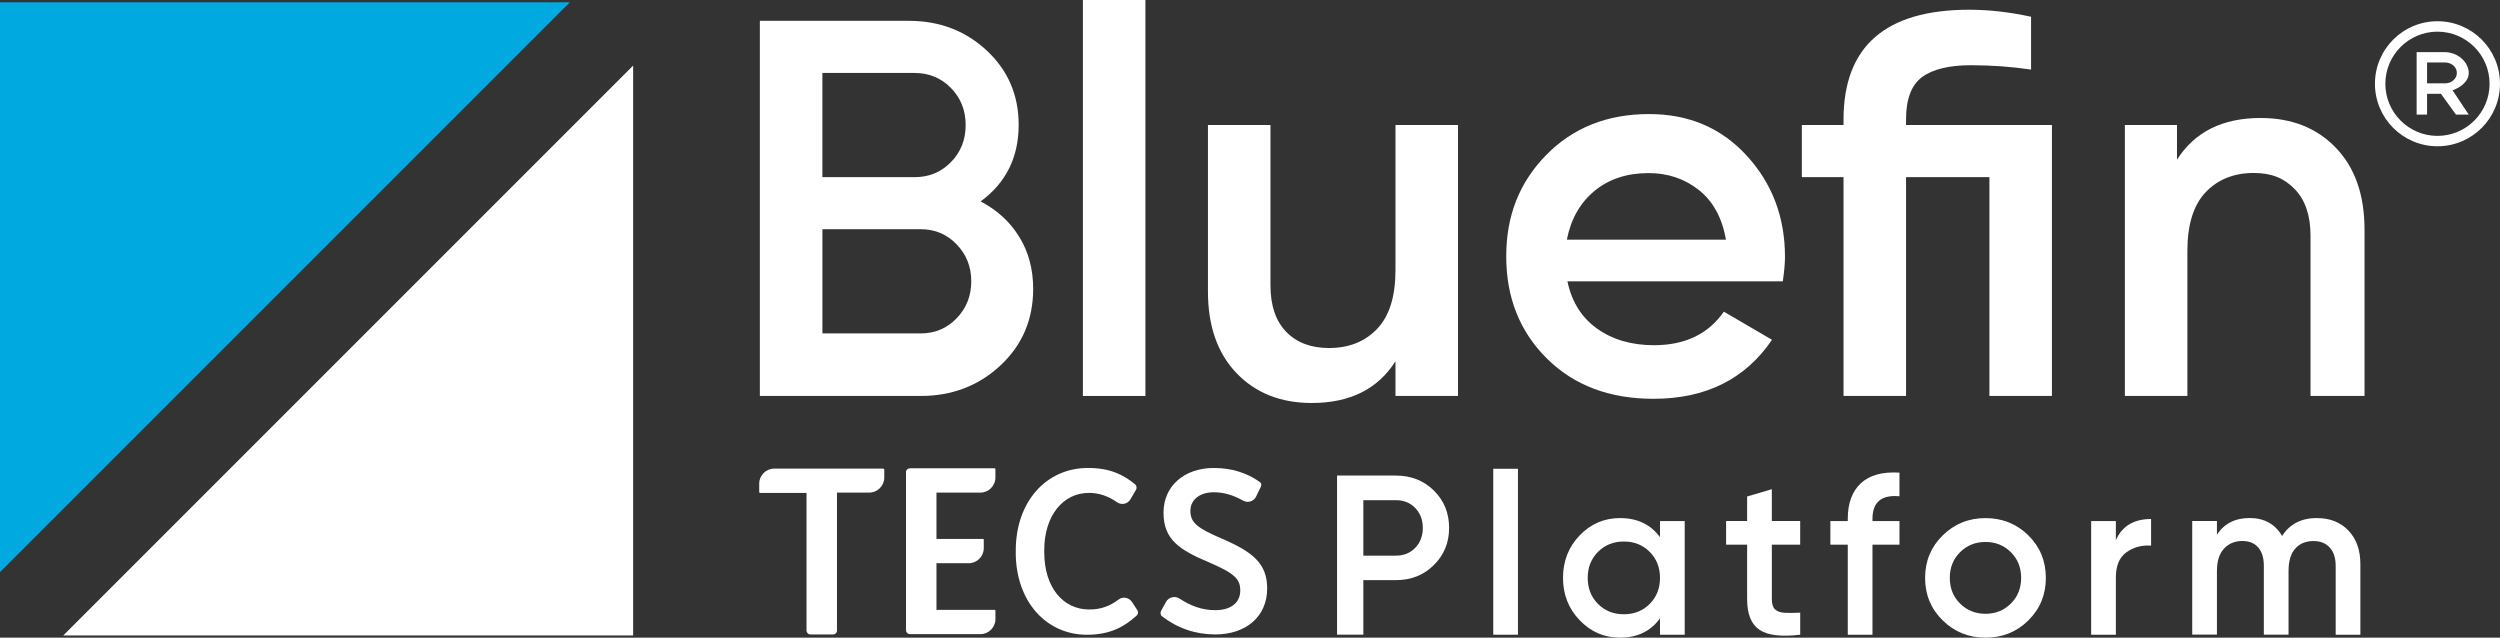
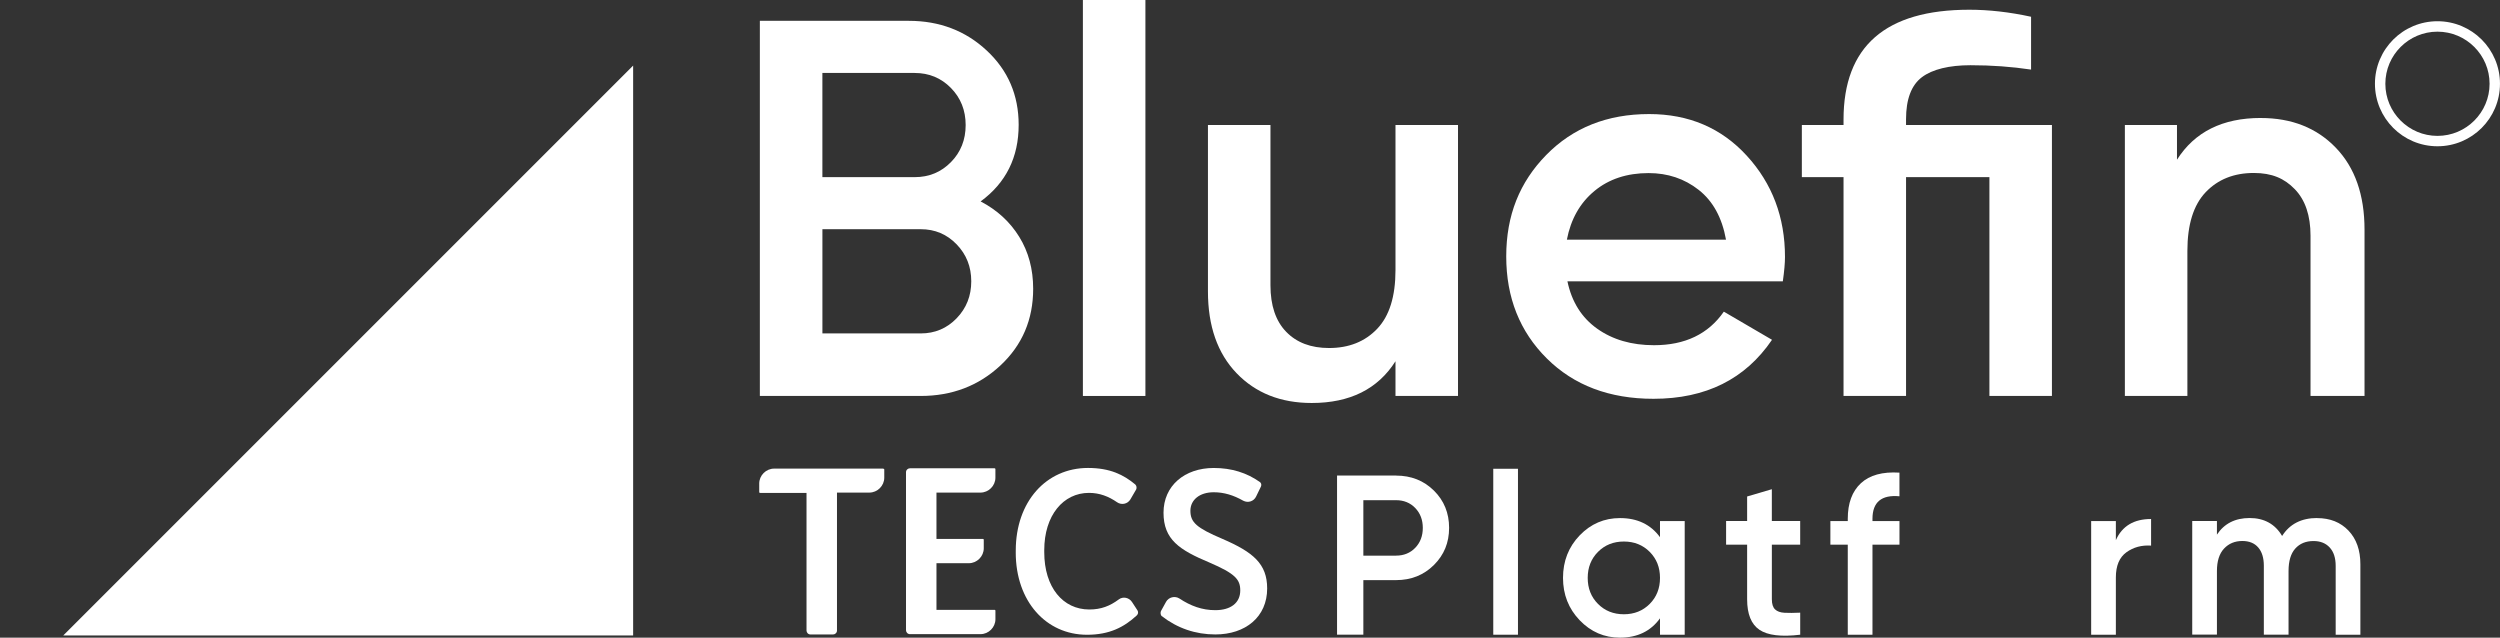
<svg xmlns="http://www.w3.org/2000/svg" id="Layer_2" viewBox="0 0 1110.15 283.17">
  <rect x="0" y="0" width="1110.15" height="283.17" fill="#333333" stroke="none" />
  <defs>
    <style>.cls-1{fill:#00a9e0;}.cls-1,.cls-2{stroke-width:0px;}.cls-2{fill:#fff;}</style>
  </defs>
  <g id="Layer_1-2">
    <polygon class="cls-2" points="28.11 282.17 281.15 282.17 281.15 29.13 28.11 282.17" />
-     <polygon class="cls-1" points="253.03 1.02 0 1.02 0 254.05 253.03 1.02" />
    <path class="cls-2" d="M435.47,89.45c7.3,3.81,13.01,9.04,17.13,15.71,4.12,6.66,6.19,14.36,6.19,23.08,0,13.65-4.84,24.99-14.52,34.03-9.68,9.04-21.5,13.56-35.46,13.56h-71.39V9.25h66.15c13.64,0,25.18,4.4,34.62,13.21,9.44,8.8,14.16,19.79,14.16,32.96,0,14.44-5.63,25.78-16.9,34.03ZM406.18,32.39h-40.99v46.27h40.99c6.37,0,11.73-2.22,16.09-6.66,4.36-4.44,6.54-9.93,6.54-16.47s-2.18-12.03-6.54-16.47c-4.36-4.44-9.72-6.66-16.09-6.66ZM408.87,148.06c6.29,0,11.6-2.24,15.94-6.73,4.33-4.49,6.49-9.95,6.49-16.41s-2.16-11.92-6.49-16.41c-4.33-4.49-9.64-6.73-15.94-6.73h-43.67v46.27h43.67Z" />
    <path class="cls-2" d="M480.87,175.83V0h27.76v175.83h-27.76Z" />
    <path class="cls-2" d="M619.68,55.52h27.76v120.3h-27.76v-15.4c-7.84,12.35-20.24,18.53-37.2,18.53-13.76,0-24.88-4.41-33.36-13.23-8.48-8.82-12.72-20.93-12.72-36.33V55.52h27.76v71.14c0,8.98,2.32,15.86,6.97,20.67,4.65,4.81,10.99,7.21,19.05,7.21,8.83,0,15.95-2.84,21.37-8.53,5.42-5.69,8.13-14.38,8.13-26.08V55.52Z" />
    <path class="cls-2" d="M696.03,124.93c1.92,9.13,6.33,16.14,13.22,21.03,6.89,4.89,15.3,7.33,25.24,7.33,13.78,0,24.11-4.96,31-14.9l21.39,12.5c-11.86,17.47-29.41,26.2-52.64,26.2-19.55,0-35.33-5.97-47.35-17.91-12.02-11.93-18.03-27.04-18.03-45.31s5.93-32.97,17.78-45.07c11.86-12.1,27.08-18.15,45.67-18.15,17.63,0,32.09,6.17,43.38,18.51,11.3,12.34,16.95,27.32,16.95,44.94,0,2.73-.32,6.33-.96,10.82h-95.66ZM695.79,106.42h70.66c-1.76-9.77-5.81-17.14-12.14-22.11-6.33-4.97-13.74-7.45-22.23-7.45-9.61,0-17.63,2.64-24.03,7.93-6.41,5.29-10.5,12.5-12.26,21.63Z" />
    <path class="cls-2" d="M911.18,55.52v120.3h-27.76v-97.17h-37.02v97.17h-27.76v-97.17h-18.51v-23.14h18.51v-2.4c0-32.53,18.62-48.79,55.85-48.79,8.73,0,17.87,1.04,27.43,3.12v23.46c-8.57-1.29-17.54-1.94-26.91-1.94s-16.89,1.78-21.58,5.33c-4.69,3.56-7.03,9.78-7.03,18.67v2.54h64.78Z" />
    <path class="cls-2" d="M1003.91,52.4c13.76,0,24.88,4.41,33.36,13.23,8.48,8.82,12.72,20.93,12.72,36.33v73.87h-23.98v-71.14c0-8.97-2.32-15.86-6.97-20.67-4.65-4.81-10.16-7.21-18.21-7.21-8.83,0-15.95,2.85-21.37,8.53-5.42,5.69-8.13,14.38-8.13,26.08v64.41h-27.76V55.52h23.14v15.4c7.84-12.35,20.24-18.53,37.2-18.53Z" />
    <path class="cls-2" d="M1082.38,14.06c12.76,0,23.14,10.38,23.14,23.14s-10.38,23.14-23.14,23.14-23.14-10.38-23.14-23.14,10.38-23.14,23.14-23.14M1082.38,9.43c-15.33,0-27.76,12.43-27.76,27.76s12.43,27.76,27.76,27.76,27.76-12.43,27.76-27.76-12.43-27.76-27.76-27.76h0Z" />
-     <path class="cls-2" d="M1090.61,50.9l-6.69-9.25h-6.16v9.25h-4.63v-27.76h12.34c6.17,0,10.8,4.63,10.8,9.25,0,4.63-5.31,7.06-7.18,7.72l7.18,10.79h-5.66ZM1077.76,27.76v9.25h7.94c1.47,0,2.73-.45,3.75-1.35,1.03-.9,1.54-1.99,1.54-3.28s-.51-2.38-1.54-3.28c-1.03-.9-2.28-1.35-3.75-1.35h-7.94Z" />
    <path class="cls-2" d="M619.93,211.19c6.7,0,12.31,2.22,16.81,6.66,4.5,4.44,6.75,9.96,6.75,16.55s-2.25,12.03-6.75,16.5-10.11,6.71-16.81,6.71h-14.52v24.23h-11.68v-70.66h26.21ZM619.93,246.73c3.45,0,6.3-1.16,8.53-3.48,2.23-2.32,3.35-5.27,3.35-8.83s-1.12-6.51-3.35-8.83c-2.23-2.32-5.08-3.48-8.53-3.48h-14.52v24.63h14.52Z" />
    <path class="cls-2" d="M663.1,281.85v-73.69h10.97v73.69h-10.97Z" />
    <path class="cls-2" d="M737.14,231.38h10.97v50.47h-10.97v-7.27c-4.13,5.72-10.06,8.58-17.78,8.58-6.97,0-12.93-2.57-17.88-7.72-4.94-5.15-7.41-11.42-7.41-18.83s2.47-13.76,7.41-18.88c4.94-5.11,10.9-7.67,17.88-7.67,7.72,0,13.64,2.83,17.78,8.48v-7.17ZM709.61,268.18c3.05,3.06,6.87,4.59,11.48,4.59s8.43-1.53,11.48-4.59c3.05-3.06,4.57-6.91,4.57-11.56s-1.52-8.49-4.57-11.56c-3.05-3.06-6.87-4.59-11.48-4.59s-8.43,1.53-11.48,4.59c-3.05,3.06-4.57,6.91-4.57,11.56s1.52,8.5,4.57,11.56Z" />
    <path class="cls-2" d="M799.4,241.88h-12.59v24.23c0,2.09.47,3.58,1.42,4.49.95.91,2.35,1.41,4.21,1.51,1.86.1,4.18.08,6.96-.05v9.79c-8.4,1.01-14.42.29-18.08-2.17-3.66-2.46-5.49-6.98-5.49-13.58v-24.23h-9.34v-10.5h9.34v-10.9l10.97-3.23v14.13h12.59v10.5Z" />
    <path class="cls-2" d="M843.48,220.38c-7.99-.74-11.99,2.59-11.99,9.99v1.01h11.99v10.5h-11.99v39.97h-10.97v-39.97h-7.72v-10.5h7.72v-1.01c0-6.93,1.95-12.2,5.84-15.8,3.89-3.6,9.6-5.16,17.11-4.69v10.5Z" />
-     <path class="cls-2" d="M881.67,283.17c-7.45,0-13.78-2.56-18.99-7.67-5.21-5.11-7.82-11.41-7.82-18.88s2.61-13.76,7.82-18.88c5.21-5.11,11.54-7.67,18.99-7.67s13.86,2.56,19.04,7.67c5.18,5.11,7.77,11.41,7.77,18.88s-2.59,13.76-7.77,18.88c-5.18,5.11-11.53,7.67-19.04,7.67ZM870.4,268.02c3.05,3.03,6.81,4.54,11.27,4.54s8.23-1.51,11.27-4.54,4.57-6.83,4.57-11.41-1.52-8.38-4.57-11.41c-3.05-3.03-6.81-4.54-11.27-4.54s-8.23,1.51-11.27,4.54c-3.05,3.03-4.57,6.83-4.57,11.41s1.52,8.38,4.57,11.41Z" />
    <path class="cls-2" d="M939.57,239.86c2.78-6.26,7.99-9.39,15.64-9.39v11.81c-4.2-.27-7.86.72-10.97,2.98-3.12,2.26-4.67,5.97-4.67,11.15v25.44h-10.97v-50.47h10.97v8.48Z" />
    <path class="cls-2" d="M1028.95,230.07c5.75,0,10.39,1.85,13.92,5.55,3.52,3.7,5.28,8.68,5.28,14.94v31.29h-10.97v-30.59c0-3.5-.88-6.21-2.64-8.13-1.76-1.92-4.16-2.88-7.21-2.88-3.39,0-6.08,1.11-8.08,3.33-2,2.22-3,5.55-3,9.99v28.26h-10.97v-30.59c0-3.5-.83-6.21-2.49-8.13-1.66-1.92-4.01-2.88-7.06-2.88-3.32,0-6.03,1.13-8.13,3.38-2.1,2.26-3.15,5.57-3.15,9.94v28.26h-10.97v-50.47h10.97v6.06c3.25-4.91,8.09-7.37,14.52-7.37s11.31,2.66,14.42,7.97c3.38-5.32,8.57-7.97,15.54-7.97Z" />
    <path class="cls-2" d="M392.09,208.09h-48.33c-3.59,0-6.62,3.02-6.62,6.62v3.74c0,.29.14.43.43.43h20.57v61.13c0,.86.72,1.73,1.73,1.73h10.07c.86,0,1.73-.72,1.73-1.73v-61.27h14.38c3.59,0,6.62-3.02,6.62-6.62v-3.74c-.14-.14-.29-.29-.58-.29Z" />
    <path class="cls-2" d="M435.4,218.74c3.59,0,6.62-3.02,6.62-6.62v-3.74c0-.29-.14-.43-.43-.43h-37.54c-.86,0-1.73.72-1.73,1.73v70.19c0,.86.72,1.73,1.73,1.73h31.36c3.59,0,6.62-3.02,6.62-6.62v-3.74c0-.29-.14-.43-.43-.43h-25.75v-20.71h14.38c3.59,0,6.62-3.02,6.62-6.62v-3.74c0-.29-.14-.43-.43-.43h-20.57v-20.57h19.57Z" />
    <path class="cls-2" d="M451.06,245.34v-.86c0-21.72,13.52-36.68,32.07-36.68,9.78,0,15.82,3.02,21,7.33.58.58.72,1.44.43,2.16l-2.59,4.46c-1.29,2.16-4.03,2.59-5.9,1.29-3.74-2.59-7.77-4.17-12.51-4.17-11.36,0-19.85,9.93-19.85,25.46v.86c0,15.68,8.34,25.46,19.99,25.46,5.32,0,9.2-1.58,13.09-4.46,1.87-1.44,4.6-.86,5.9,1.15l2.44,3.74c.43.72.29,1.58-.29,2.16-5.75,5.32-12.23,8.63-22.15,8.63-18.12,0-31.64-14.81-31.64-36.53h0Z" />
    <path class="cls-2" d="M515.52,271.38l2.3-4.17c1.15-2.02,3.88-2.73,5.9-1.44,5.03,3.31,10.07,5.18,15.96,5.18,6.76,0,11.07-3.17,11.07-8.77,0-4.89-2.3-7.48-13.66-12.37-13.38-5.61-20.42-10.21-20.42-22.15s9.35-19.85,22.29-19.85c8.05,0,14.67,2.16,20.42,6.18.72.43.86,1.29.58,2.01l-2.16,4.46c-1.01,2.16-3.59,3.02-5.75,1.87-4.32-2.44-8.49-3.74-13.09-3.74-6.33,0-10.35,3.45-10.35,8.2,0,5.18,2.73,7.62,14.24,12.51,13.66,5.9,19.85,11.08,19.85,22.01,0,12.66-9.64,20.42-23.01,20.42-8.78,0-16.83-2.73-23.88-8.2-.43-.43-.58-1.44-.29-2.16h0Z" />
  </g>
</svg>